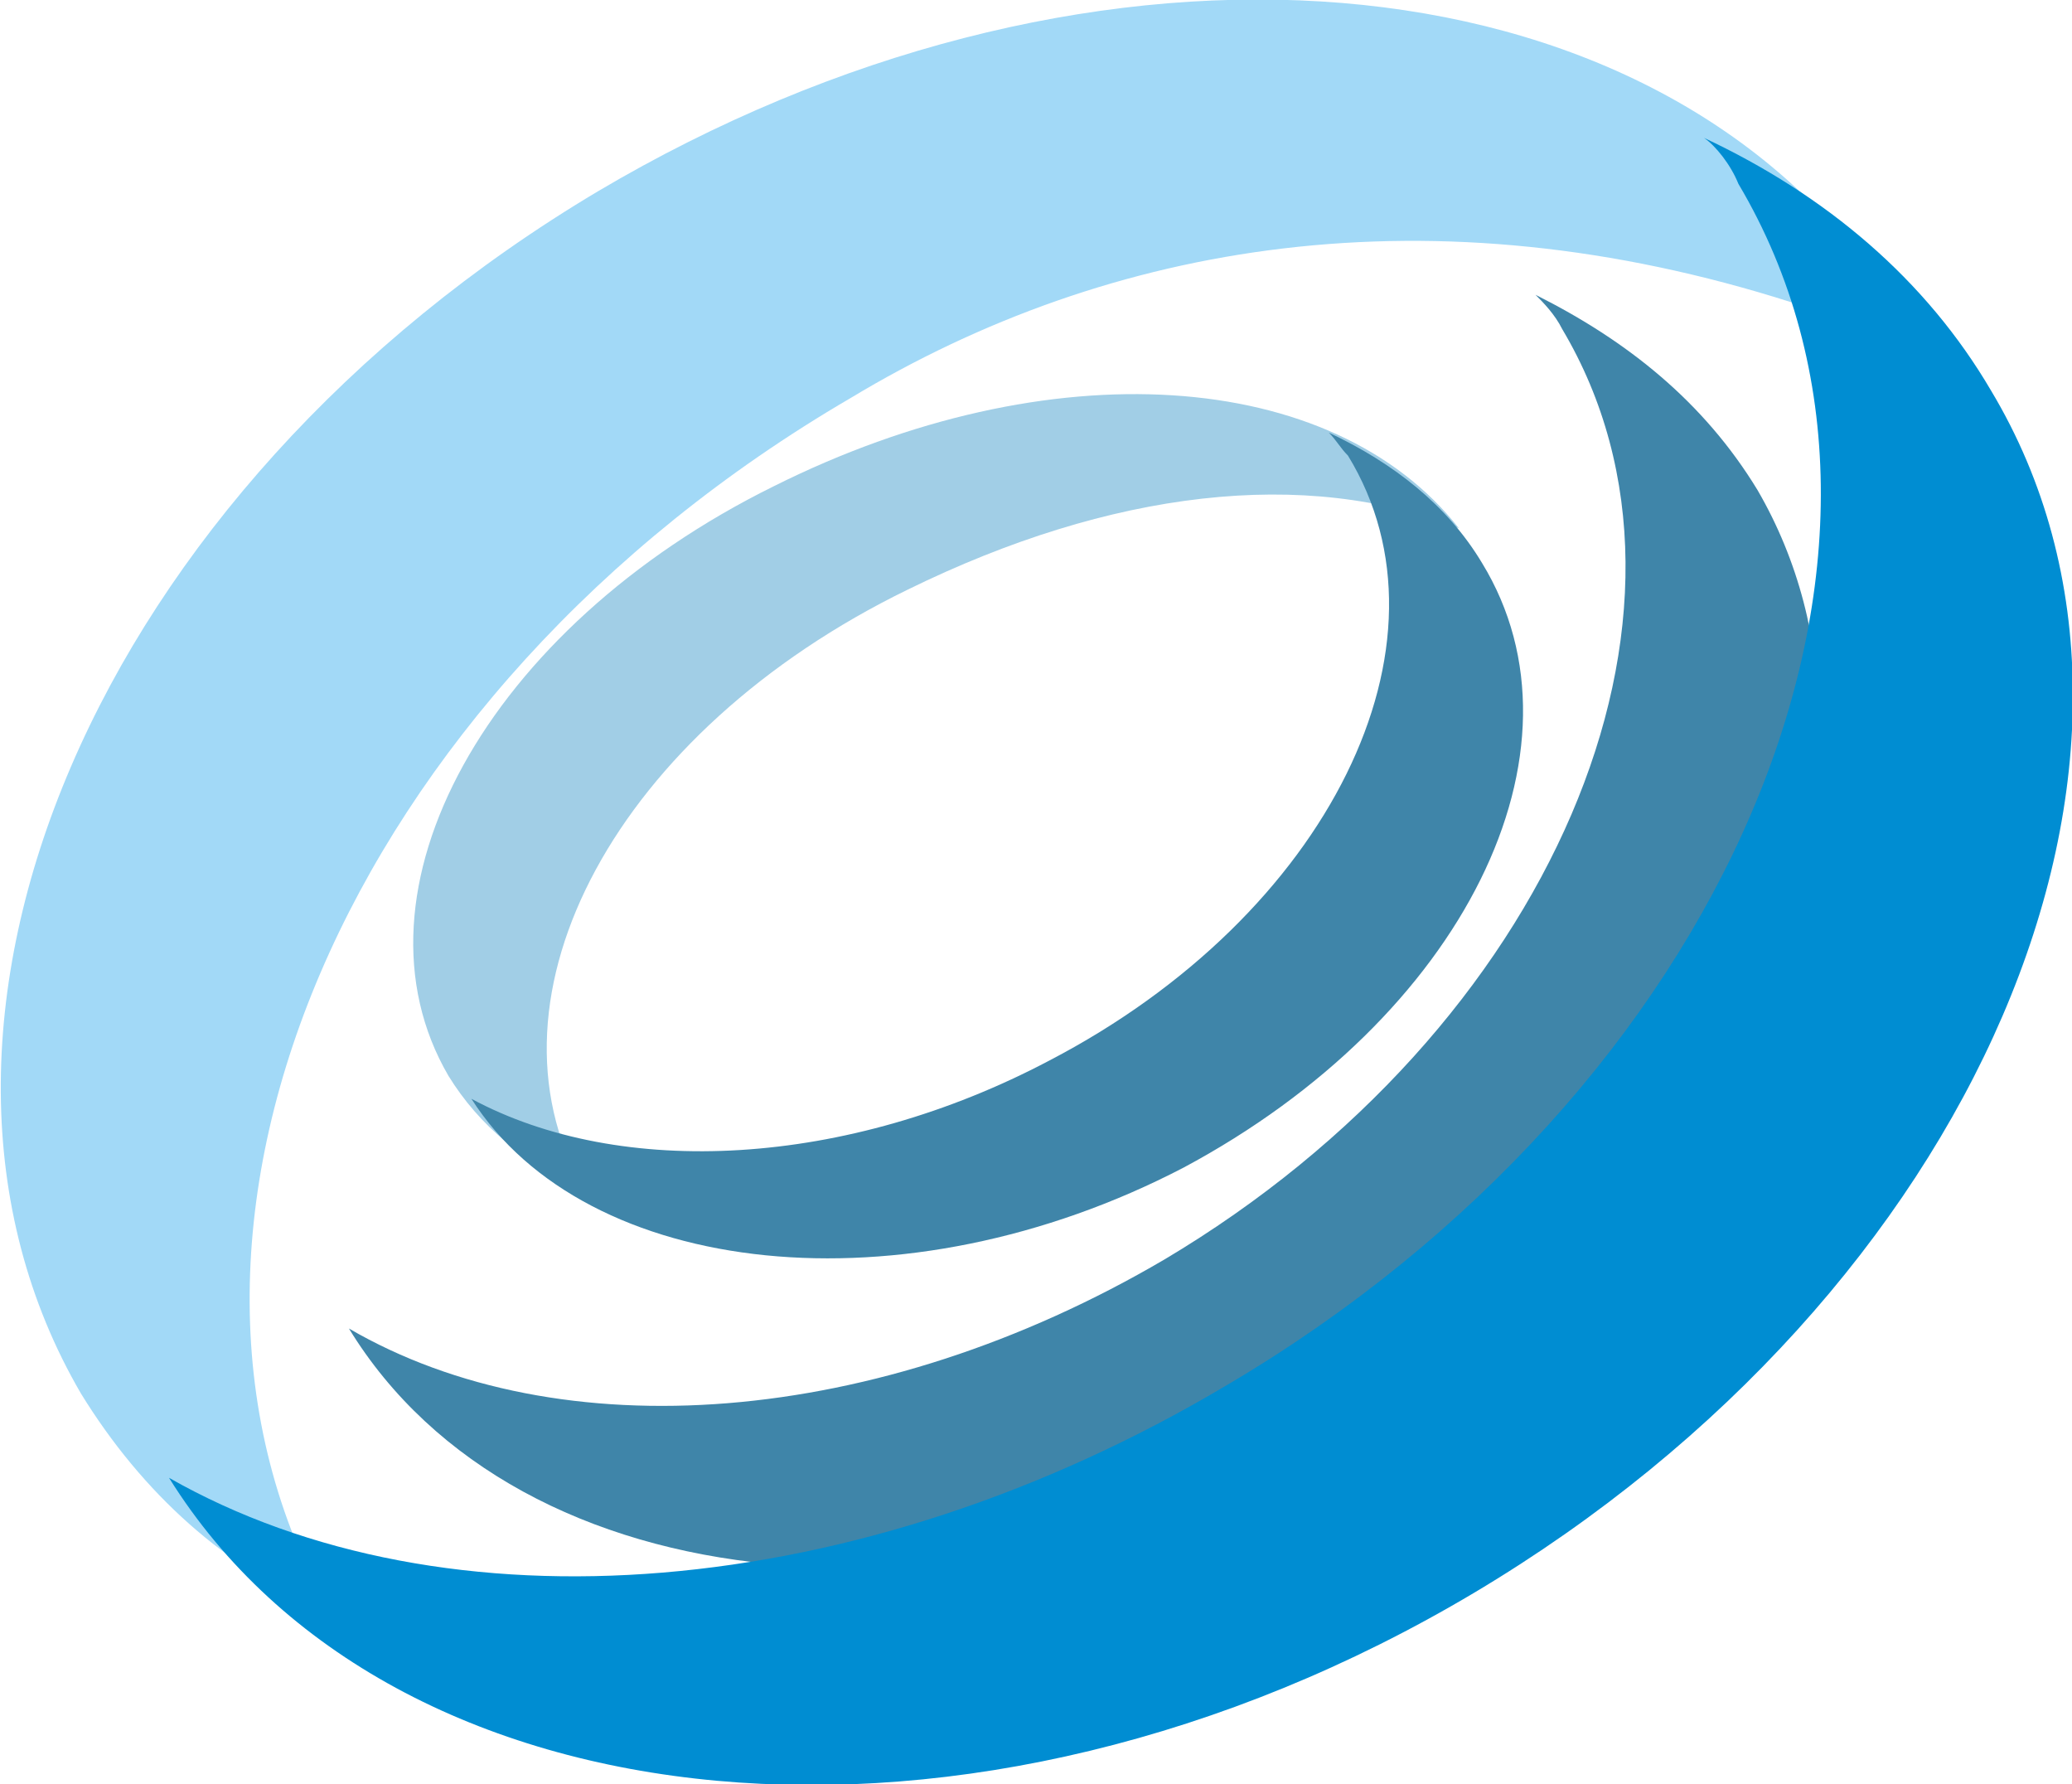
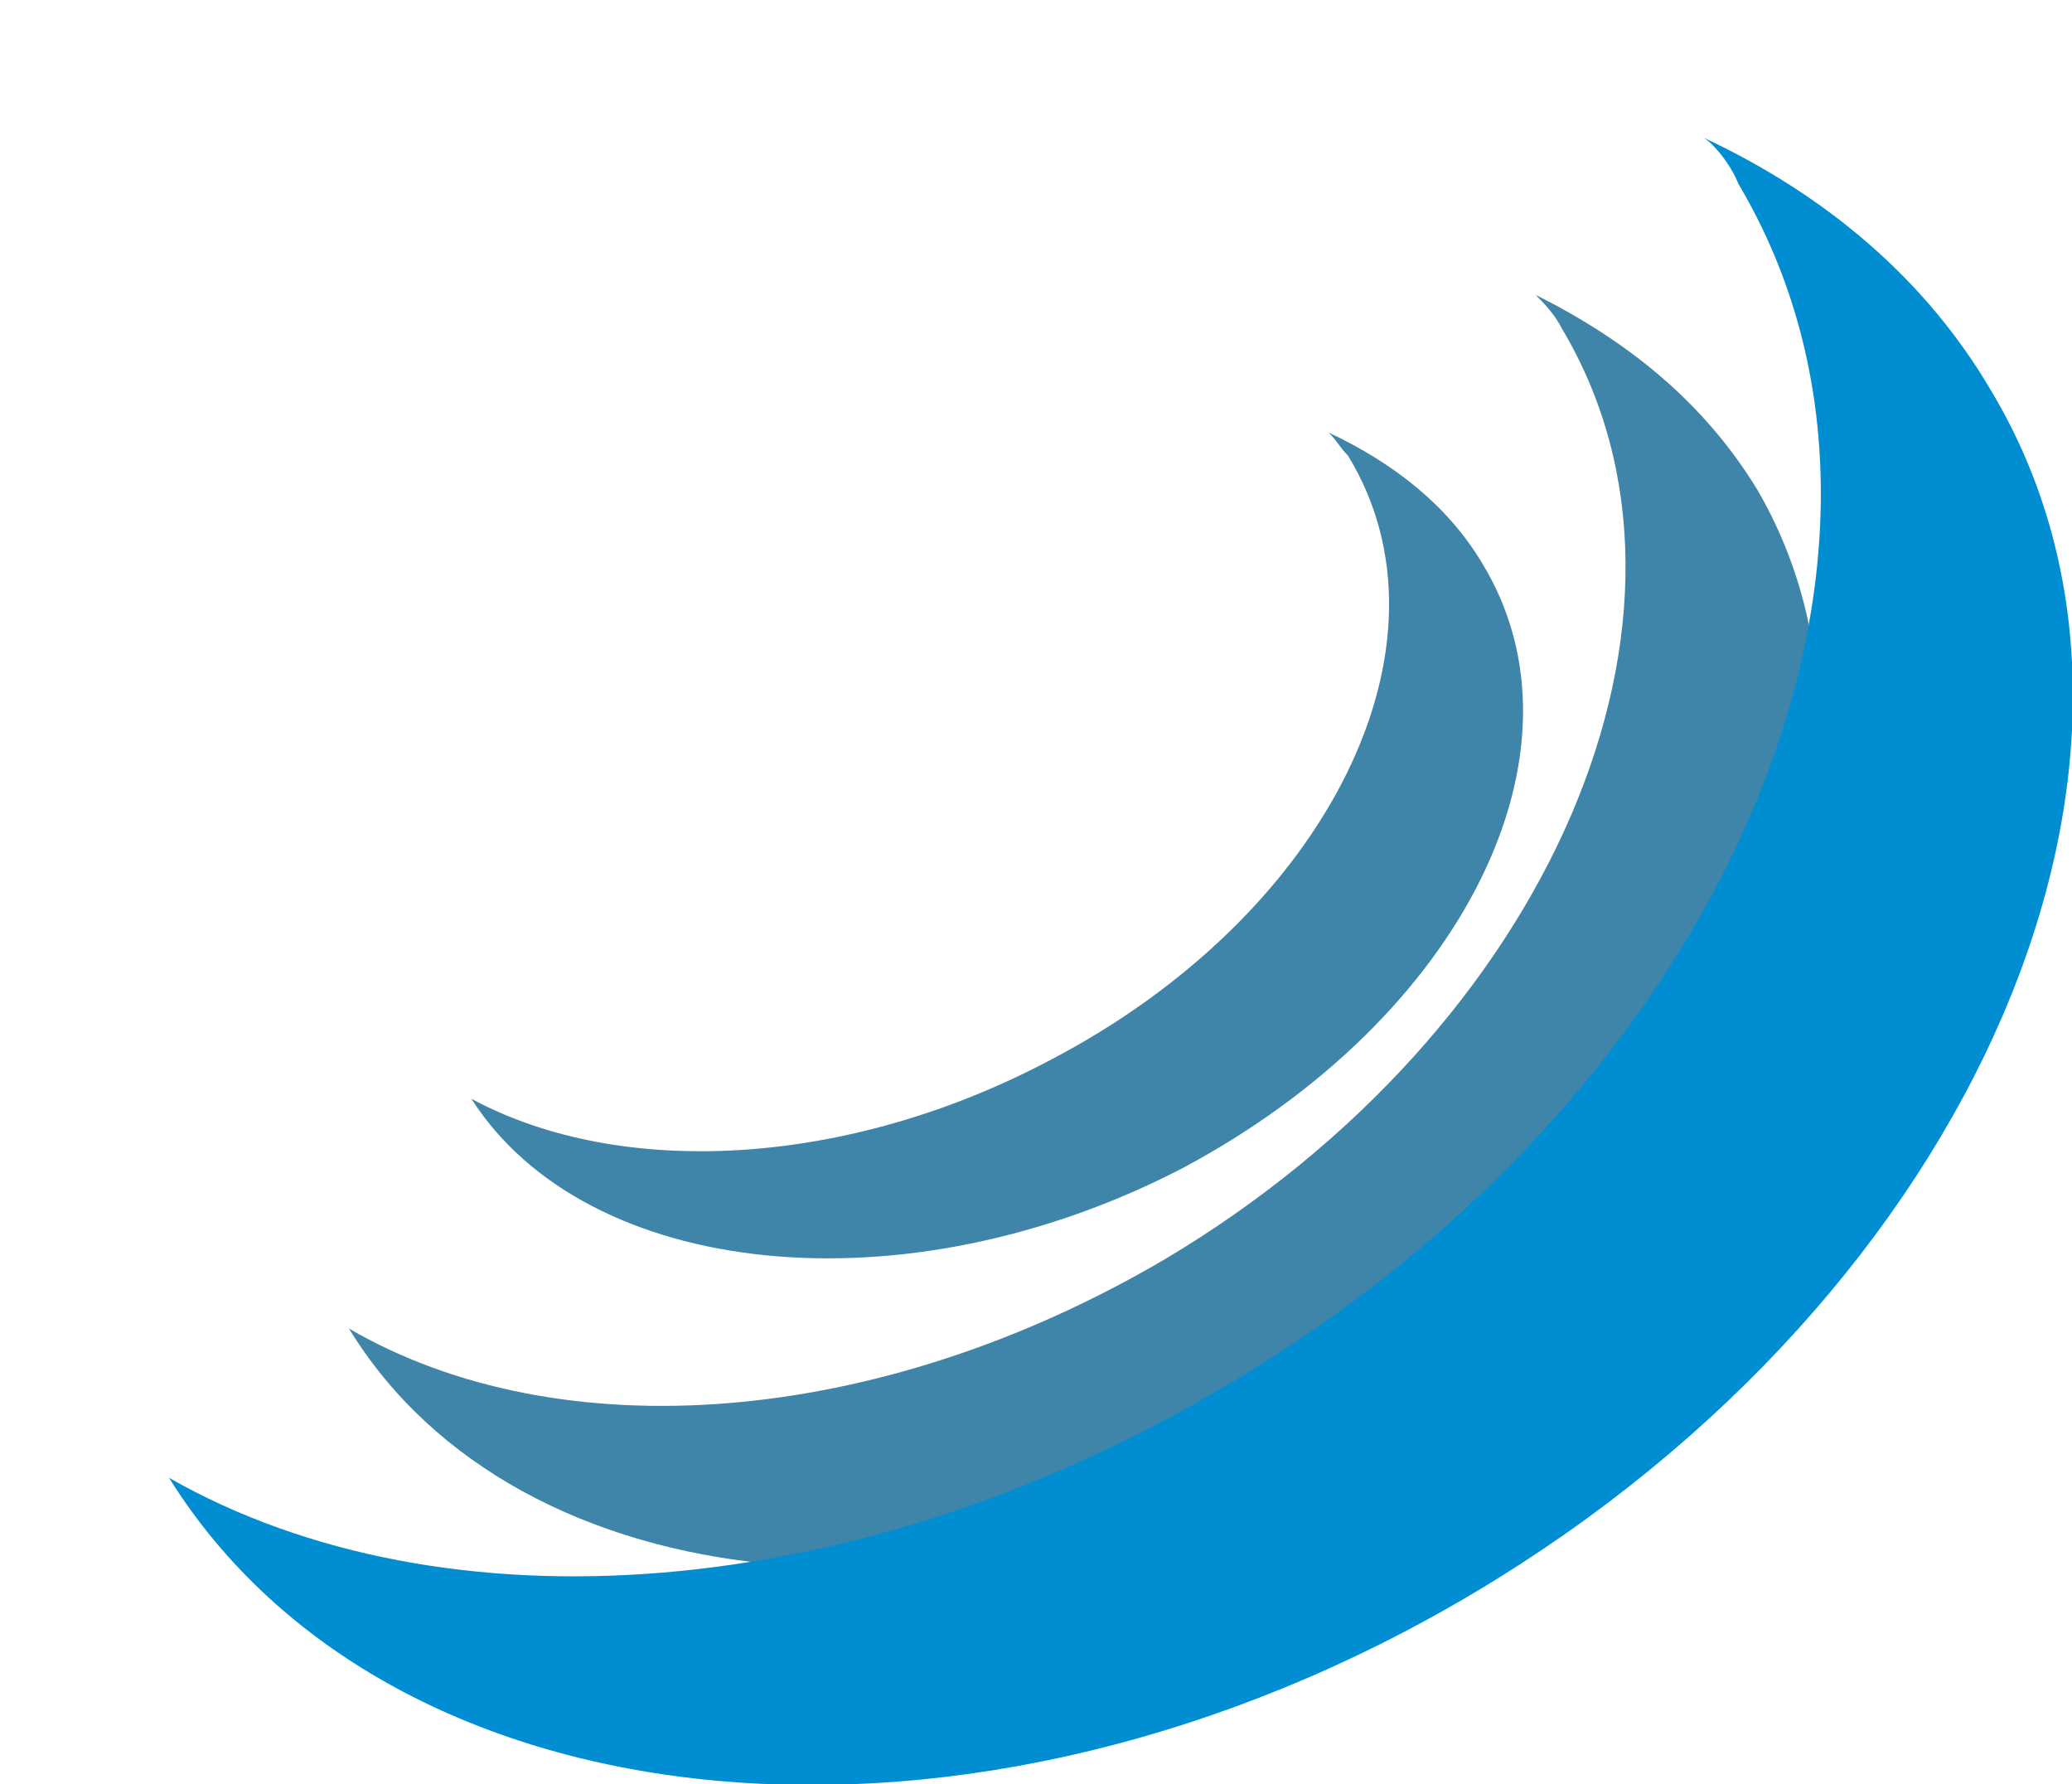
<svg xmlns="http://www.w3.org/2000/svg" xml:space="preserve" width="1.423in" height="1.225in" version="1.1" style="shape-rendering:geometricPrecision; text-rendering:geometricPrecision; image-rendering:optimizeQuality; fill-rule:evenodd; clip-rule:evenodd" viewBox="0 0 541 466">
  <defs>
    <style type="text/css">
   
    .fil2 {fill:#A1CEE6}
    .fil0 {fill:#A2D9F7}
    .fil1 {fill:#3F85A9}
    .fil3 {fill:#008DD2}
   
  </style>
  </defs>
  <g id="Layer_x0020_1">
-     <path class="fil0" d="M488 70c-13,-5 -6,13 -20,9 -94,-30 -178,-16 -246,25 -132,77 -192,218 -136,317 -27,-11 -49,-31 -65,-57 -56,-96 4,-236 135,-314 125,-74 268,-65 332,20z" />
    <path class="fil1" d="M401 77c24,12 44,28 58,51 43,74 -3,182 -105,243 -101,60 -219,48 -263,-24 55,32 138,26 213,-18 101,-60 148,-169 104,-243 -2,-4 -5,-7 -7,-9z" />
-     <path class="fil2" d="M381 138c-40,-16 -91,-10 -144,16 -76,37 -113,106 -85,156 -15,-6 -27,-16 -35,-29 -28,-48 10,-117 85,-154 72,-36 146,-31 179,11z" />
    <path class="fil1" d="M347 113c17,8 31,19 40,34 30,49 -5,119 -78,158 -73,38 -156,29 -186,-18 39,21 98,18 151,-10 73,-38 108,-109 78,-158 -2,-2 -3,-4 -5,-6z" />
    <path class="fil3" d="M445 36c32,15 58,37 75,66 57,95 -4,236 -135,314 -131,78 -283,63 -341,-30 72,41 180,33 276,-24 131,-77 191,-218 134,-314 -2,-5 -6,-10 -9,-12z" />
  </g>
</svg>